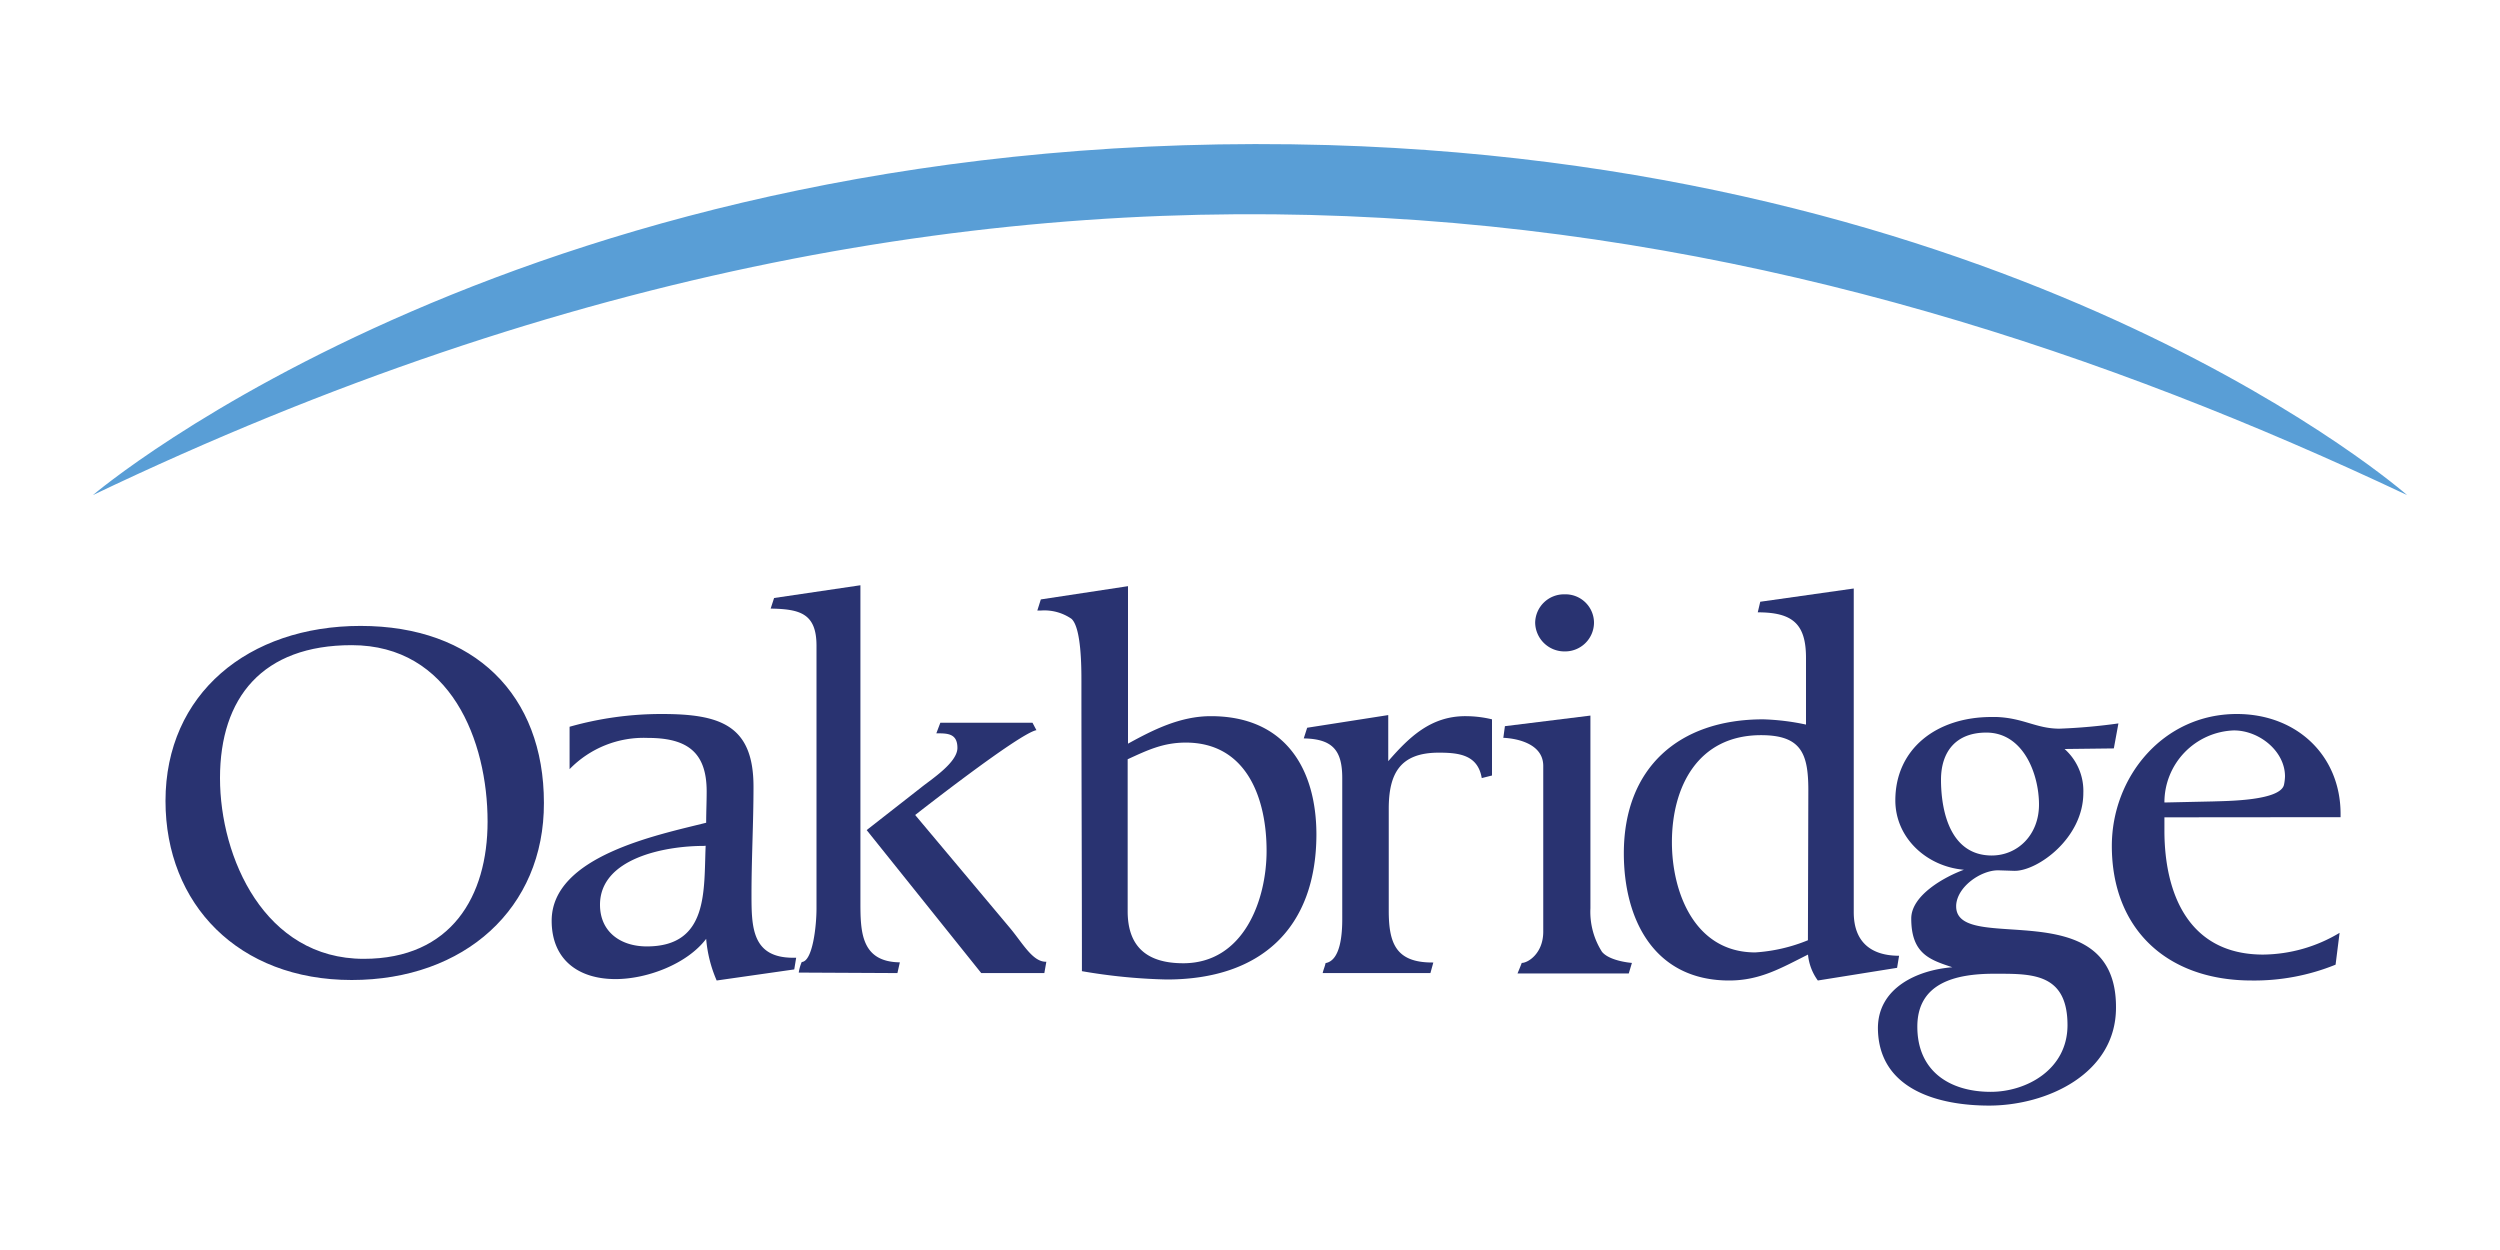
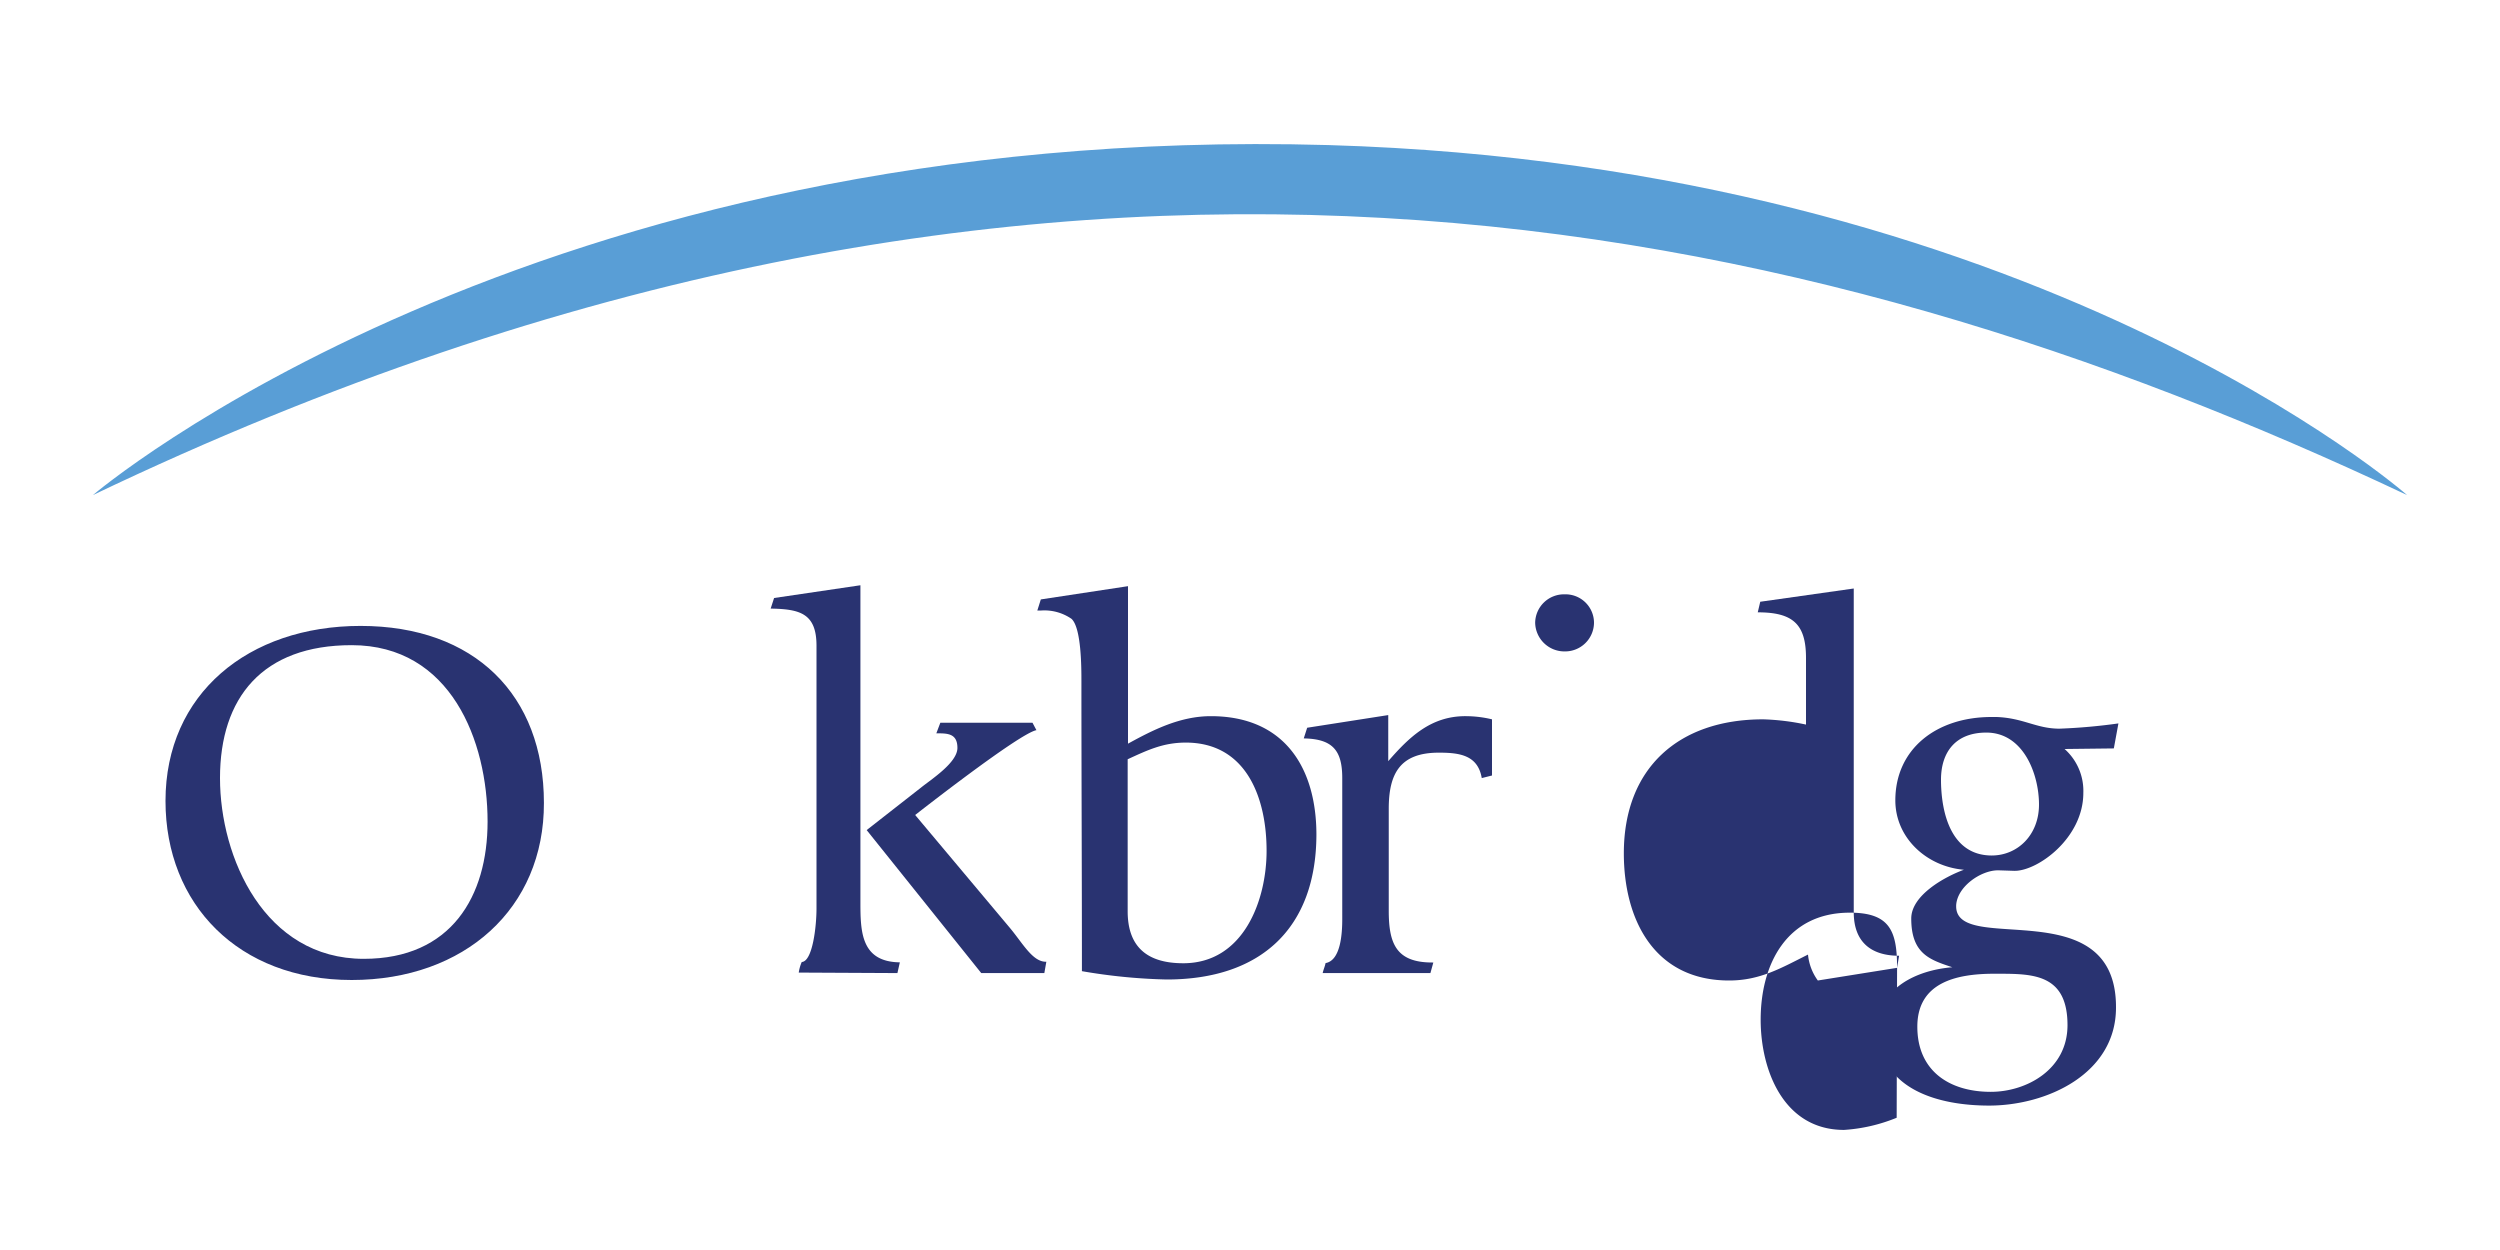
<svg xmlns="http://www.w3.org/2000/svg" id="Layer_1" data-name="Layer 1" viewBox="0 0 300 150">
  <defs>
    <style>.cls-1{fill:#293371;}.cls-2{fill:#599ed6;}</style>
  </defs>
  <path class="cls-1" d="M42.2,117.6c-13.59,0-22.34-9.09-22.34-21.49,0-12.85,9.94-21,23.41-21,13.66,0,22,8.27,22,21.24C65.31,109,55.74,117.6,42.2,117.6ZM26.4,93.37c0,9.54,5.35,21.69,17.25,21.69,10.51,0,14.86-7.51,14.86-16.47,0-9.67-4.41-21.17-16.31-21.17C31.5,77.42,26.4,83.71,26.4,93.37Z" />
-   <path class="cls-1" d="M95.31,116.33,86,117.66a15.77,15.77,0,0,1-1.26-5c-2.27,3-7.06,4.83-10.88,4.83-4.55,0-7.66-2.41-7.66-7,0-7.76,12.74-10.3,18.54-11.76,0-1.28.06-2.48.06-3.76,0-4.7-2.33-6.42-7.06-6.42a12.39,12.39,0,0,0-9.39,3.75V87.21a40.41,40.41,0,0,1,11.07-1.53c7,0,11,1.34,11,8.71,0,4.33-.24,8.59-.24,12.85,0,3.94,0,7.69,5,7.69h.36ZM84.43,101.51C79.76,101.51,72,103,72,108.57c0,3.24,2.45,5,5.62,5,7.48,0,6.82-6.8,7.06-12.08Z" />
  <path class="cls-1" d="M107.69,116.77l-11.84-.06a4.94,4.94,0,0,1,.36-1.27c1.3-.07,1.77-4.26,1.77-6.42V77.48c0-3.88-2-4.39-5.5-4.45l.41-1.27,10.36-1.53v38c0,3.56.06,7.19,4.73,7.25Zm17.63,0h-7.57L104,99.61l6.51-5.09c1.24-1,4.38-3,4.38-4.77S113.66,88,112.36,88l.48-1.27H123.9l.47.89c-2.07.38-14.55,10.18-14.55,10.18l11.36,13.54c1.54,1.84,2.72,4.07,4.32,4.07h.06Z" />
  <path class="cls-1" d="M140,117.54a67.85,67.85,0,0,1-10.17-1c0-11.57-.06-23.14-.06-34.78,0-1.59,0-6.42-1.19-7.5a5.73,5.73,0,0,0-3.62-1h-.48l.42-1.33,10.46-1.59V89.24c3-1.65,6.25-3.3,9.94-3.3,8.86,0,12.67,6.23,12.67,14.24C157.93,111.37,151.32,117.54,140,117.54Zm2.32-28.43c-2.73,0-4.58.89-7,2v18.24c0,4.26,2.32,6.24,6.67,6.24,7.25,0,10-7.57,10-13.48C152,96,149.72,89.11,142.28,89.11Z" />
  <path class="cls-1" d="M177.81,93.37c-.47-2.79-2.73-3.05-5.16-3.05-4.68,0-6,2.55-6,6.74v12.21c0,3.88.83,6.23,5.21,6.23H172l-.35,1.27H158.72c.12-.51.24-.7.35-1.2,1.84-.32,2-3.63,2-5.28V93.37c0-3.3-1.13-4.7-4.62-4.76l.41-1.28,9.73-1.52v5.53c2.49-2.86,5.09-5.4,9.25-5.4a13.52,13.52,0,0,1,3.2.38v6.74Z" />
-   <path class="cls-1" d="M190.85,85.87V109a8.92,8.92,0,0,0,1.39,5.22c.94,1.14,3.59,1.33,3.59,1.33l-.38,1.27H182.1s.32-.76.51-1.27c.75,0,2.58-1.14,2.58-3.75V91.91c0-3.3-4.79-3.37-4.79-3.37l.19-1.4Z" />
  <path class="cls-1" d="M187.75,78.17a3.51,3.51,0,0,1-3.53-3.45,3.46,3.46,0,0,1,3.53-3.4,3.42,3.42,0,0,1,3.53,3.4A3.47,3.47,0,0,1,187.75,78.17Z" />
-   <path class="cls-1" d="M227.65,116.14l-9.51,1.52a6.28,6.28,0,0,1-1.18-3.11c-3.19,1.59-5.73,3.11-9.46,3.11-9,0-12.64-7.31-12.64-15.26,0-10.23,6.56-16.08,16.72-16.08a28.09,28.09,0,0,1,5.14.63v-8c0-4.07-1.59-5.47-5.79-5.47l.3-1.27,11.22-1.59v38.85c0,3.5,2,5.22,5.44,5.22ZM217,94.84c0-4.39-.83-6.62-5.67-6.62-7.57,0-10.7,6.17-10.7,12.85,0,6,2.72,13.22,10,13.22a20,20,0,0,0,6.32-1.46Z" />
+   <path class="cls-1" d="M227.65,116.14l-9.51,1.52a6.28,6.28,0,0,1-1.18-3.11c-3.19,1.59-5.73,3.11-9.46,3.11-9,0-12.64-7.31-12.64-15.26,0-10.23,6.56-16.08,16.72-16.08a28.09,28.09,0,0,1,5.14.63v-8c0-4.07-1.59-5.47-5.79-5.47l.3-1.27,11.22-1.59v38.85c0,3.5,2,5.22,5.44,5.22Zc0-4.39-.83-6.62-5.67-6.62-7.57,0-10.7,6.17-10.7,12.85,0,6,2.72,13.22,10,13.22a20,20,0,0,0,6.32-1.46Z" />
  <path class="cls-1" d="M253.66,89.81l-5.91.07A6.72,6.72,0,0,1,250,95.15c0,5.41-5.45,9.35-8.23,9.35h-.05l-1.86-.06h-.12c-2,0-4.86,1.91-5,4.19v.13c0,5.92,19.18-1.91,19.18,12.08v.07c0,7.94-8.28,11.76-15.24,11.76-5.91,0-13.27-1.84-13.33-9.28,0-4.9,4.81-7,8.93-7.32-2.67-.89-4.93-1.59-4.93-5.85,0-2.79,4-5,6.32-5.85-4.46-.38-8.23-3.81-8.23-8.33,0-6.16,4.92-10,11.53-10h.64c3.24.13,4.75,1.4,7.53,1.4a68.71,68.71,0,0,0,7.07-.63ZM230.08,123.2c0,5.34,3.88,7.82,8.81,7.82,4.28,0,9.21-2.67,9.21-8,0-6-3.94-6.17-8.11-6.17h-1C234.71,116.9,230.08,117.92,230.08,123.2Zm2.84-29.63v.19c.05,3.94,1.27,8.83,6,8.9H239c3.13,0,5.68-2.48,5.68-6.11s-1.85-8.64-6.32-8.64C234.66,87.91,232.92,90.26,232.92,93.57Z" />
-   <path class="cls-1" d="M259.73,98.08v1.59c0,7.5,2.86,14.88,11.85,14.88a18.12,18.12,0,0,0,9.17-2.61l-.48,3.82a25.93,25.93,0,0,1-10.06,1.9c-10.24,0-16.79-6.23-16.79-16.15,0-8.26,6.14-15.83,15-15.83,7.21,0,12.45,5,12.45,12v.38Zm8.34-10.43a8.64,8.64,0,0,0-8.34,8.65l5.9-.13c1.54-.06,8-.06,8.45-2a5.91,5.91,0,0,0,.12-1C274.2,90.13,271.1,87.65,268.07,87.65Z" />
  <path class="cls-2" d="M11.15,59.41c114.41-54.74,205.81-33.95,277.7,0,0,0-44.82-39.5-129.4-42C63.58,14.68,11.15,59.41,11.15,59.41Z" />
</svg>